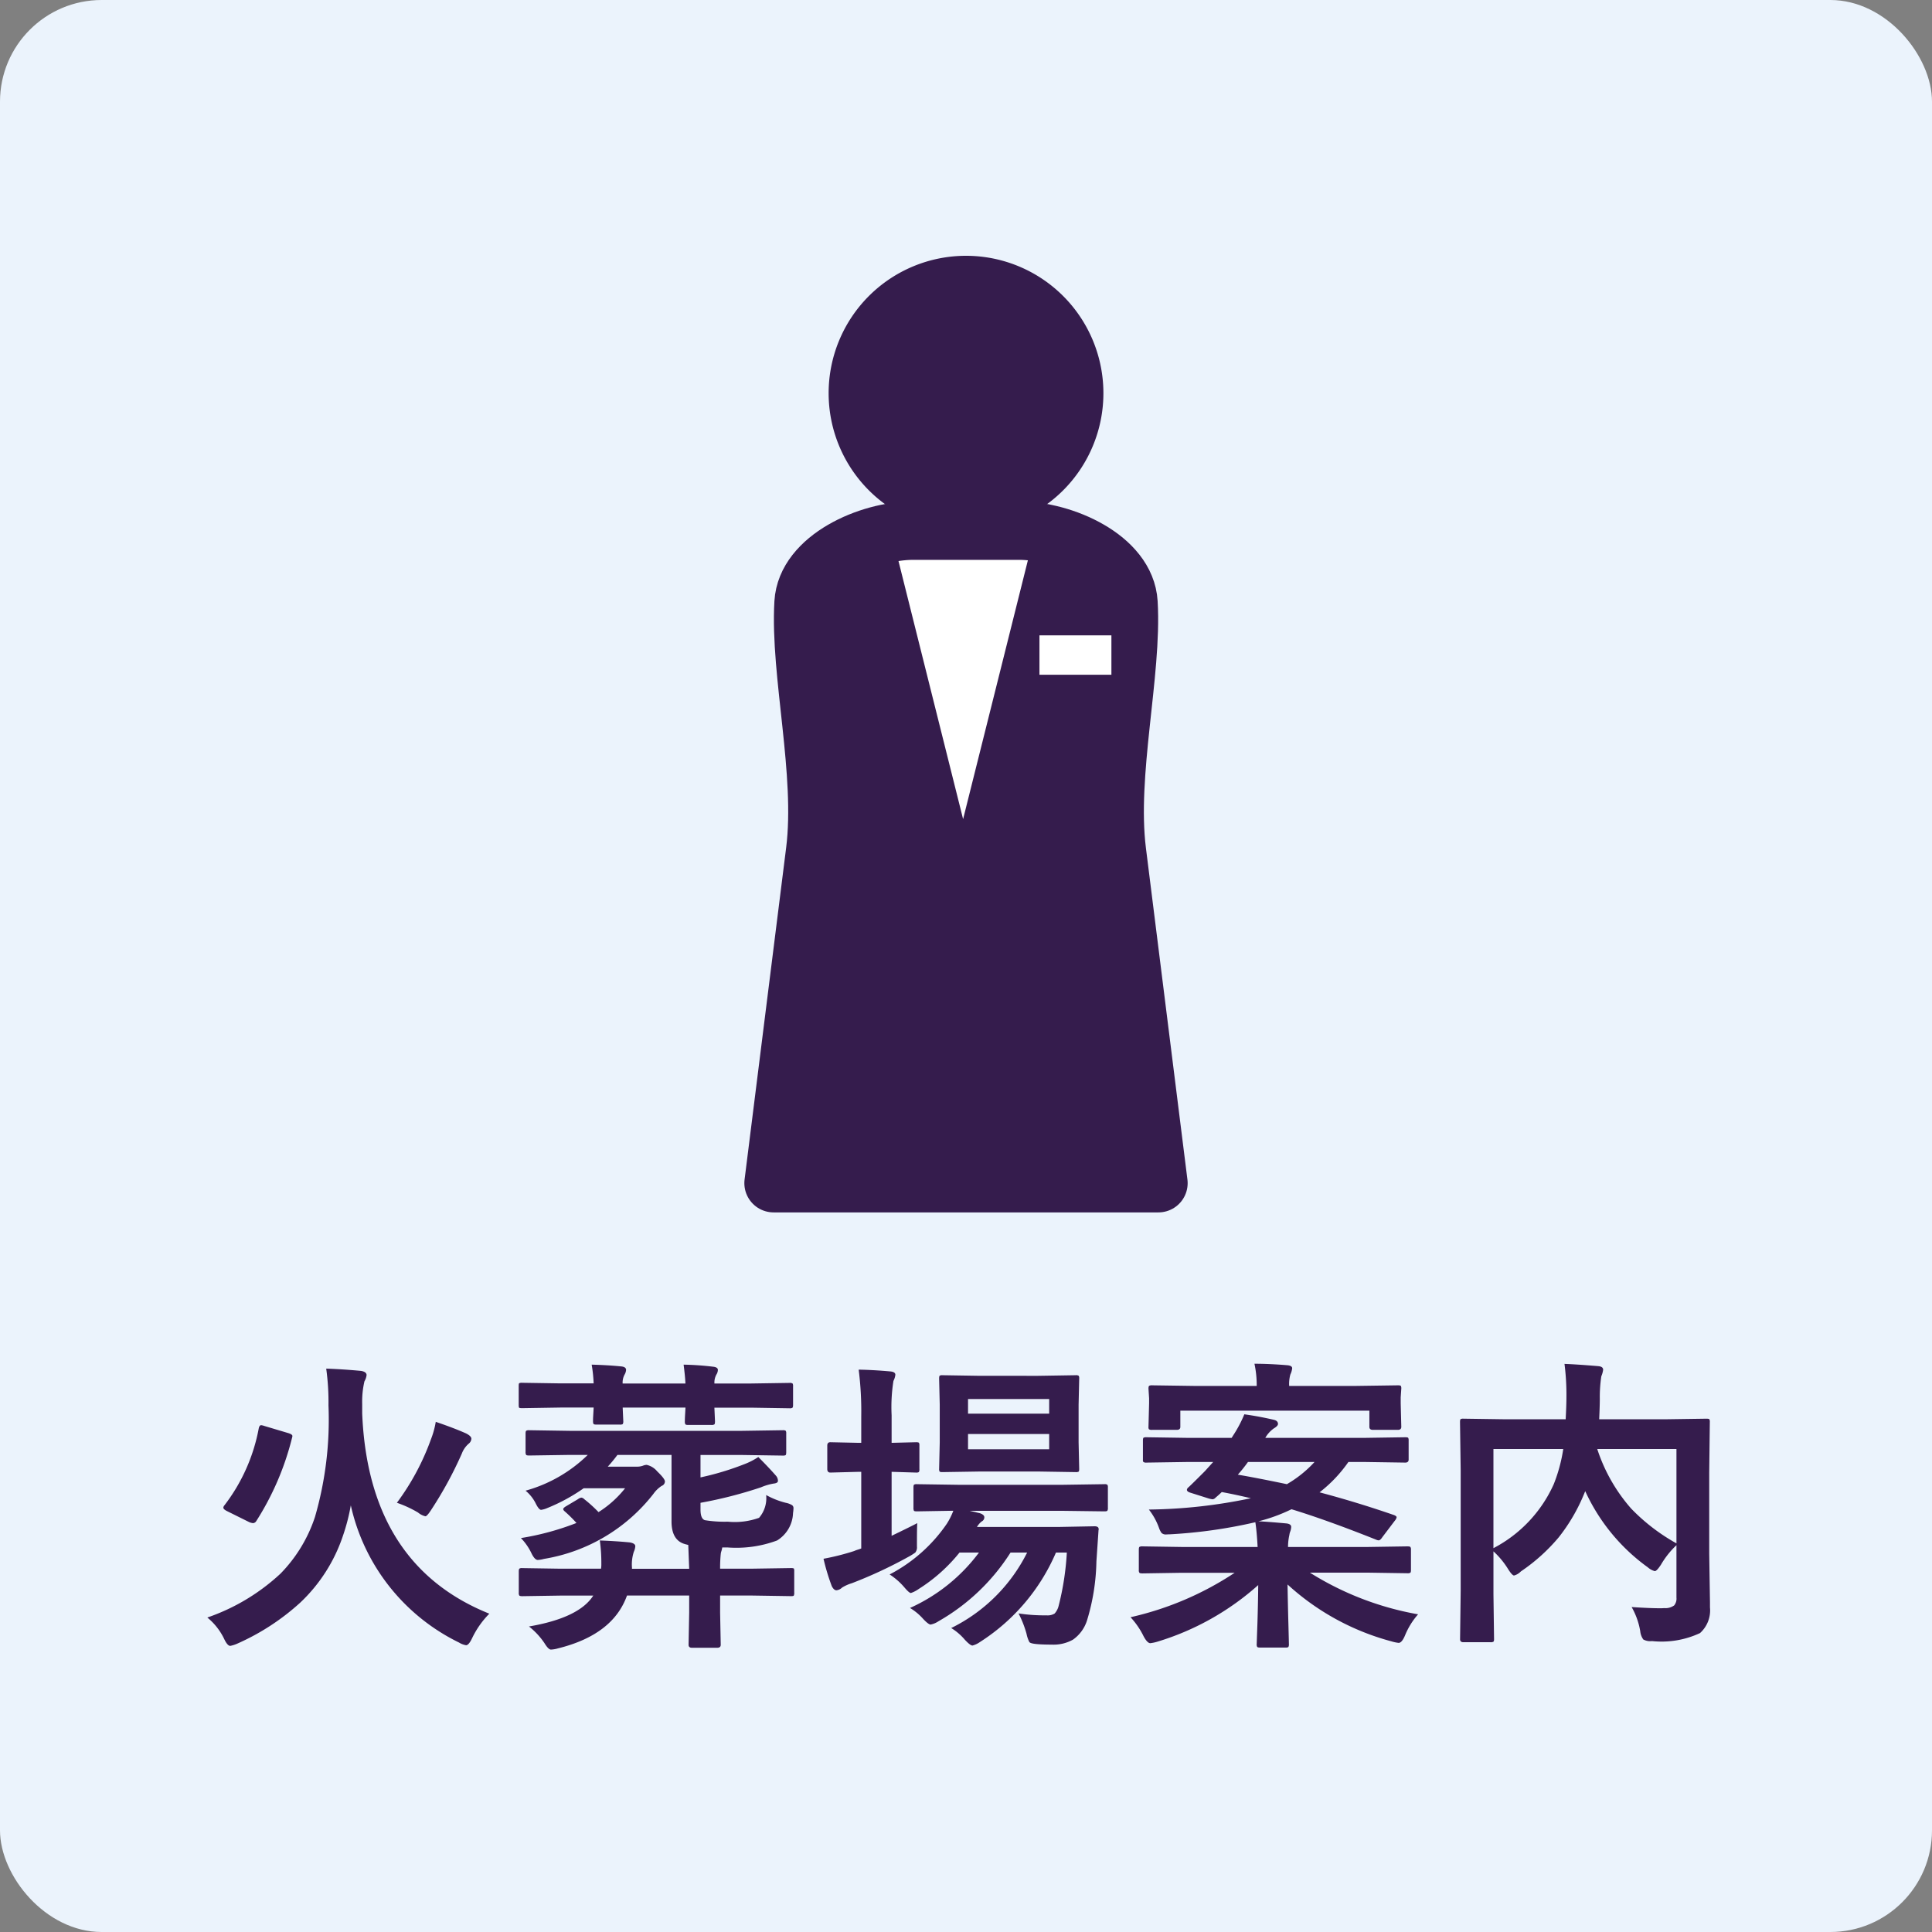
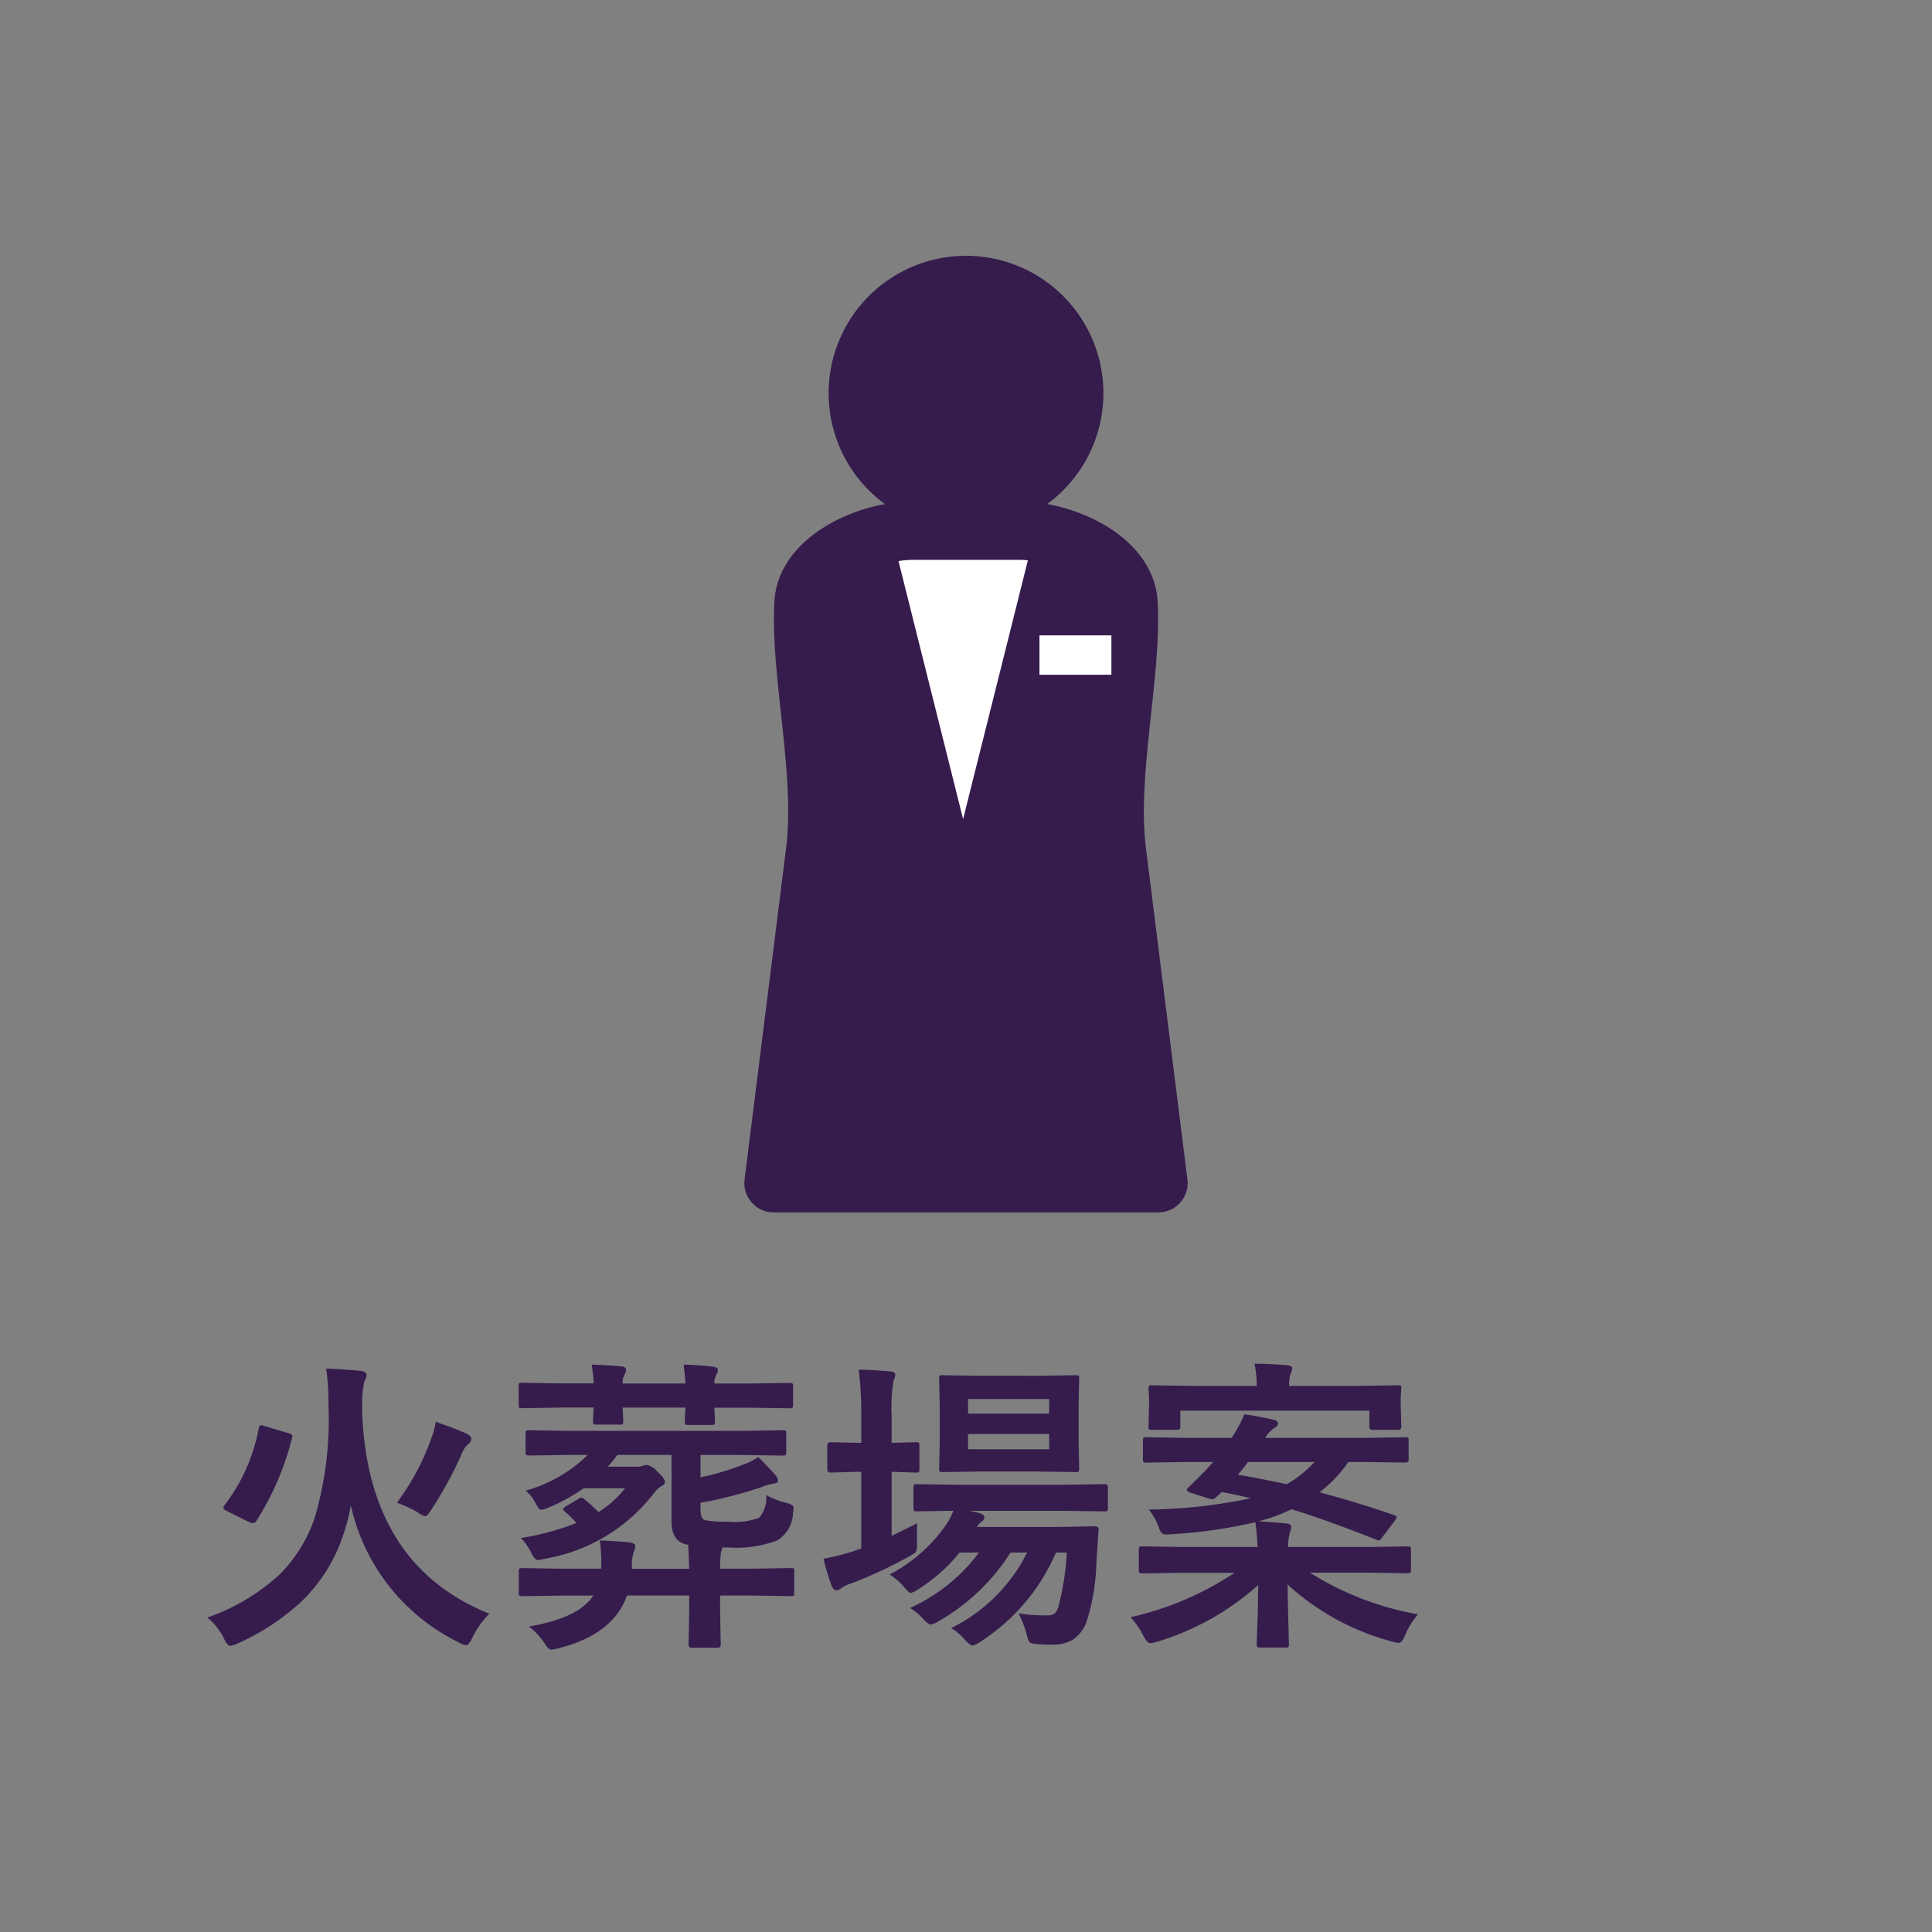
<svg xmlns="http://www.w3.org/2000/svg" id="レイヤー_1" data-name="レイヤー 1" viewBox="0 0 100 100">
  <rect x="0" y="0" width="100" height="100" fill="#808080" stroke="none" />
  <defs>
    <style>.cls-1,.cls-3{fill:#351c4d;}.cls-1,.cls-6{stroke:#351c4d;stroke-linecap:round;stroke-linejoin:round;stroke-width:3.027px;}.cls-2{fill:#ebf3fc;}.cls-4{clip-path:url(#clip-path);}.cls-5{fill:#fff;}.cls-6{fill:none;}</style>
    <clipPath id="clip-path">
      <path class="cls-1" d="M58.408,31.2c.216,3.643-1.1,8.813-.6,12.857L59.959,61.24H40.041l2.153-17.186c.506-4.043-.812-9.209-.6-12.851.133-2.292,3.371-3.739,5.668-3.739l5.474,0C55.034,27.46,58.273,28.9,58.408,31.2Z" />
    </clipPath>
  </defs>
-   <rect class="cls-2" width="100" height="100" rx="5.263" />
  <path class="cls-3" d="M25.328,83.524a4.609,4.609,0,0,0-.883,1.25c-.12.255-.226.383-.32.383a1.016,1.016,0,0,1-.367-.14,10.412,10.412,0,0,1-5.6-7.1,10.283,10.283,0,0,1-.414,1.594,8.426,8.426,0,0,1-2.2,3.437,12.084,12.084,0,0,1-3.242,2.117,1.669,1.669,0,0,1-.383.125q-.149,0-.32-.367a3.23,3.23,0,0,0-.868-1.1,10.63,10.63,0,0,0,3.789-2.274,7.582,7.582,0,0,0,1.782-2.929,18.08,18.08,0,0,0,.7-5.774,12.654,12.654,0,0,0-.117-1.906q.789.024,1.8.117c.192.031.289.105.289.219a.842.842,0,0,1-.11.32,4.587,4.587,0,0,0-.117,1.172v.492Q19.071,81.01,25.328,83.524ZM13.7,73.813l1.235.368c.13.042.2.09.2.148a.466.466,0,0,1-.023.109,14.5,14.5,0,0,1-1.852,4.3.213.213,0,0,1-.164.1.677.677,0,0,1-.2-.055l-1.149-.57c-.125-.063-.187-.122-.187-.18a.226.226,0,0,1,.062-.125,9.341,9.341,0,0,0,1.774-3.992c.026-.1.067-.149.125-.149A.922.922,0,0,1,13.7,73.813Zm6.844,3.969A12.675,12.675,0,0,0,22.305,74.5a4.488,4.488,0,0,0,.25-.906c.656.223,1.179.425,1.57.6.183.094.273.185.273.274a.349.349,0,0,1-.14.258,1.272,1.272,0,0,0-.352.507,20,20,0,0,1-1.586,2.914c-.145.224-.247.336-.3.336a.926.926,0,0,1-.383-.195A5.908,5.908,0,0,0,20.539,77.782Z" />
  <path class="cls-3" d="M30.625,70.634q.851.022,1.555.094c.151.02.226.081.226.179a.552.552,0,0,1-.078.242.861.861,0,0,0-.1.461h3.25q-.016-.375-.094-.976a14.905,14.905,0,0,1,1.547.109c.151.021.226.075.226.164a.457.457,0,0,1-.078.242.861.861,0,0,0-.1.461h1.875l2.015-.031a.252.252,0,0,1,.156.031.265.265,0,0,1,.024.141v.969c0,.083-.013.133-.039.148a.242.242,0,0,1-.141.024l-2.015-.032H36.977l.031.7c0,.094-.011.149-.031.165a.257.257,0,0,1-.157.031h-1.2c-.083,0-.133-.013-.148-.039a.314.314,0,0,1-.024-.157c0-.02,0-.109.008-.265.011-.183.019-.328.024-.438h-3.25l.031.7a.257.257,0,0,1-.031.157.279.279,0,0,1-.141.023H30.867c-.083,0-.133-.013-.148-.039s-.024-.062-.024-.141c0-.031,0-.12.008-.265.011-.183.019-.328.024-.438h-1.7l-2,.032c-.089,0-.14-.008-.156-.024s-.023-.065-.023-.148v-.969c0-.083.007-.133.023-.148a.309.309,0,0,1,.156-.024l2,.031h1.7A7.435,7.435,0,0,0,30.625,70.634ZM29.031,82.587l-2,.031q-.124,0-.156-.039a.285.285,0,0,1-.023-.148V81.337c0-.083.012-.133.039-.149a.247.247,0,0,1,.14-.023l2,.031h2.078a1.527,1.527,0,0,0,.016-.273,8.332,8.332,0,0,0-.078-1.188q.867.032,1.547.1c.192.031.289.1.289.2a.856.856,0,0,1-.078.289,2.139,2.139,0,0,0-.094.82V81.2h2.961l-.047-1.234c-.026-.005-.078-.019-.156-.039-.052-.016-.091-.028-.117-.039q-.594-.234-.594-1.141V75.306h-2.8q-.219.3-.5.609h1.523a.959.959,0,0,0,.289-.047.572.572,0,0,1,.2-.047.985.985,0,0,1,.546.336q.4.383.4.524a.246.246,0,0,1-.164.226,1.556,1.556,0,0,0-.43.414,9.033,9.033,0,0,1-5.664,3.367,1.57,1.57,0,0,1-.32.055c-.105,0-.211-.109-.321-.328a2.954,2.954,0,0,0-.554-.805,13.94,13.94,0,0,0,2.875-.781,7.086,7.086,0,0,0-.6-.594c-.057-.047-.086-.089-.086-.125s.05-.09.149-.148l.617-.367a.38.38,0,0,1,.172-.078.24.24,0,0,1,.148.078,7.185,7.185,0,0,1,.742.672,5.5,5.5,0,0,0,1.375-1.235H30.211a9.365,9.365,0,0,1-1.883,1.024,1.182,1.182,0,0,1-.32.093c-.078,0-.175-.117-.289-.351a2.032,2.032,0,0,0-.516-.641,7.434,7.434,0,0,0,3.219-1.851h-.945l-2.079.031c-.093,0-.148-.011-.164-.031a.28.28,0,0,1-.031-.157V74.2c0-.083.013-.133.039-.148a.309.309,0,0,1,.156-.024l2.079.032h8.945l2.094-.032a.245.245,0,0,1,.156.032.261.261,0,0,1,.023.14v.953c0,.089-.01.144-.031.164a.282.282,0,0,1-.148.024l-2.094-.031H36.258V76.47a14.5,14.5,0,0,0,2.258-.68,3.6,3.6,0,0,0,.734-.375q.555.555.922.977a.406.406,0,0,1,.094.257c0,.079-.076.125-.227.141a2.907,2.907,0,0,0-.656.195,22.406,22.406,0,0,1-3.125.8v.352c0,.312.075.5.226.547a6.307,6.307,0,0,0,1.188.078,3.712,3.712,0,0,0,1.617-.2,1.557,1.557,0,0,0,.367-1.179,4.189,4.189,0,0,0,1.008.4,1.022,1.022,0,0,1,.336.125.191.191,0,0,1,.07.172,1.8,1.8,0,0,1-.023.234,1.728,1.728,0,0,1-.828,1.422,6.057,6.057,0,0,1-2.563.36h-.273a1.077,1.077,0,0,1-.047.2.657.657,0,0,0-.031.148,7.048,7.048,0,0,0-.032.75h1.68l2-.031c.078,0,.125.011.141.031a.368.368,0,0,1,.015.141v1.094a.311.311,0,0,1-.023.16c-.016.018-.06.027-.133.027l-2-.031h-1.68v.883l.032,1.664q0,.156-.18.156H35.813c-.115,0-.172-.052-.172-.156l.031-1.664v-.883H32.453q-.726,2.031-3.57,2.734a1.518,1.518,0,0,1-.367.063c-.089,0-.2-.113-.336-.336a3.809,3.809,0,0,0-.8-.86q2.593-.444,3.328-1.6Z" />
  <path class="cls-3" d="M47.477,78.837c-.011.183-.016.513-.016.992v.219a.435.435,0,0,1-.086.312,3.016,3.016,0,0,1-.336.211,23.2,23.2,0,0,1-2.945,1.375,2.111,2.111,0,0,0-.508.227.5.5,0,0,1-.289.14c-.089,0-.169-.07-.242-.21a11.03,11.03,0,0,1-.43-1.422,12.581,12.581,0,0,0,1.586-.4,1.485,1.485,0,0,1,.187-.07c.083-.026.144-.047.18-.063V76.181h-.133l-1.468.039c-.1,0-.157-.06-.157-.18V74.821c0-.114.052-.172.157-.172l1.468.032h.133V73.306a17.105,17.105,0,0,0-.133-2.414c.536.01,1.083.042,1.641.093.172.016.258.074.258.172a.952.952,0,0,1-.1.321,8.676,8.676,0,0,0-.094,1.781v1.422l1.266-.032c.083,0,.133.011.149.032a.272.272,0,0,1,.023.14V76.04a.252.252,0,0,1-.031.156.265.265,0,0,1-.141.024l-1.266-.039v3.312Q47.173,79,47.477,78.837Zm1.757,5.43a8.66,8.66,0,0,0,3.93-3.907h-.859a10.666,10.666,0,0,1-3.727,3.555,1.156,1.156,0,0,1-.406.172q-.117,0-.4-.305a2.887,2.887,0,0,0-.671-.554,9.088,9.088,0,0,0,3.57-2.868H49.664a8.546,8.546,0,0,1-2.109,1.883,1.562,1.562,0,0,1-.407.211c-.062,0-.174-.1-.335-.289a3.493,3.493,0,0,0-.766-.672,8.125,8.125,0,0,0,2.961-2.625,3.631,3.631,0,0,0,.336-.672l-1.891.032c-.083,0-.133-.011-.148-.032a.336.336,0,0,1-.024-.156V76.993c0-.083.011-.133.032-.148a.259.259,0,0,1,.14-.024l2.18.032h5.359l2.172-.032a.243.243,0,0,1,.156.032.259.259,0,0,1,.024.14V78.04a.266.266,0,0,1-.028.156c-.018.021-.069.032-.152.032L54.992,78.2h-4.8l.531.125c.151.052.226.122.226.211a.236.236,0,0,1-.132.211.958.958,0,0,0-.25.289h4.171L56.656,79c.141,0,.211.05.211.148v.032a.137.137,0,0,0-.008.031l-.109,1.609a11.083,11.083,0,0,1-.492,3.071,1.931,1.931,0,0,1-.719.976,2.048,2.048,0,0,1-1.094.258c-.348,0-.62-.011-.812-.031s-.31-.05-.352-.1a1.633,1.633,0,0,1-.148-.43,5.388,5.388,0,0,0-.414-1.054,8.875,8.875,0,0,0,1.453.1.686.686,0,0,0,.414-.093.912.912,0,0,0,.211-.407,14.257,14.257,0,0,0,.422-2.75h-.563a10.318,10.318,0,0,1-3.937,4.633,1.207,1.207,0,0,1-.383.18q-.117,0-.4-.305A2.908,2.908,0,0,0,49.234,84.267Zm4.508-13.055,1.938-.031a.247.247,0,0,1,.156.031.285.285,0,0,1,.023.148l-.031,1.352v1.937l.031,1.375c0,.083-.01.133-.031.149a.3.3,0,0,1-.148.023l-1.938-.031H50.734l-1.953.031c-.083,0-.133-.01-.148-.031a.261.261,0,0,1-.024-.141l.032-1.375V72.712l-.032-1.352c0-.089.011-.14.032-.156a.261.261,0,0,1,.14-.023l1.953.031Zm.563,1.2h-4.2v.758h4.2Zm0,2.6v-.789h-4.2v.789Z" />
  <path class="cls-3" d="M72.164,78.423c.083.036.125.073.125.109a.383.383,0,0,1-.094.18l-.64.844c-.074.114-.138.172-.2.172a.394.394,0,0,1-.14-.04q-2.571-1.023-4.367-1.57a8.717,8.717,0,0,1-1.711.625q.438.017,1.453.11c.161.02.242.081.242.179a.782.782,0,0,1-.047.235.692.692,0,0,0-.047.179,2.906,2.906,0,0,0-.07.625H70.82l2.016-.031c.094,0,.148.011.164.031a.213.213,0,0,1,.031.141v1.047c0,.078-.01.126-.031.144a.287.287,0,0,1-.164.028L70.82,81.4H67.8a15.6,15.6,0,0,0,5.6,2.157,3.819,3.819,0,0,0-.671,1.078q-.165.4-.336.4a1.994,1.994,0,0,1-.368-.078,12.875,12.875,0,0,1-5.382-2.945q.015.977.047,2.133c.015.573.023.89.023.953a.254.254,0,0,1-.031.156.292.292,0,0,1-.149.023H65.219c-.083,0-.133-.012-.149-.039a.247.247,0,0,1-.023-.14c0-.011.013-.388.039-1.133q.03-.992.039-1.922a13.835,13.835,0,0,1-5.219,2.93,2.066,2.066,0,0,1-.367.078c-.1,0-.222-.122-.351-.367a4.079,4.079,0,0,0-.672-.977,16.172,16.172,0,0,0,5.39-2.3h-2.75l-2.015.032c-.094,0-.149-.011-.164-.032a.207.207,0,0,1-.032-.14V80.212c0-.083.013-.133.039-.149a.33.33,0,0,1,.157-.023l2.015.031h3.938c-.027-.52-.066-.948-.117-1.281a25.693,25.693,0,0,1-4.414.625c-.089,0-.157.008-.2.008a.319.319,0,0,1-.242-.078,1.013,1.013,0,0,1-.133-.266,3.383,3.383,0,0,0-.523-.945,26.9,26.9,0,0,0,5.281-.586q-.828-.195-1.508-.32-.124.125-.32.289a.24.24,0,0,1-.156.086,1.229,1.229,0,0,1-.242-.055l-.914-.289c-.115-.036-.172-.086-.172-.149a.19.19,0,0,1,.078-.125q.156-.14.851-.836l.43-.476H61.4l-2.054.031a.269.269,0,0,1-.164-.031.2.2,0,0,1-.024-.125v-.985c0-.083.011-.132.032-.148a.34.34,0,0,1,.156-.023l2.054.031H63.75l.078-.125a6.384,6.384,0,0,0,.578-1.094q.781.11,1.547.289c.13.036.195.107.195.211,0,.067-.07.144-.21.227a1.51,1.51,0,0,0-.446.492h5.2l2.047-.031c.083,0,.133.01.149.031a.272.272,0,0,1,.023.14v.985c0,.1-.058.156-.172.156l-2.047-.031h-.9a7.148,7.148,0,0,1-1.492,1.57Q70.243,77.759,72.164,78.423Zm-11.07-4.57q0,.156-.18.156H59.633a.269.269,0,0,1-.164-.031.2.2,0,0,1-.024-.125l.032-1.219v-.258l-.032-.5c0-.083.013-.133.039-.148a.289.289,0,0,1,.149-.024l2.164.031h3.25a5.2,5.2,0,0,0-.117-1.148q.78,0,1.711.078c.161.016.242.067.242.156a1,1,0,0,1-.094.321,1.843,1.843,0,0,0-.062.593h3.468l2.164-.031c.083,0,.133.011.149.031a.279.279,0,0,1,.023.141l-.031.453v.305l.031,1.219c0,.1-.057.156-.172.156h-1.3c-.121,0-.18-.052-.18-.156v-.836H61.094Zm2.976,2.476q.938.158,2.539.492a6.05,6.05,0,0,0,1.43-1.148H64.594A7.8,7.8,0,0,1,64.07,76.329Z" />
-   <path class="cls-3" d="M84.453,83.181c.636.042,1.13.062,1.485.062a1.926,1.926,0,0,0,.195-.008.772.772,0,0,0,.523-.14.553.553,0,0,0,.117-.4V79.978a4.5,4.5,0,0,0-.8,1.007q-.219.336-.321.336a.867.867,0,0,1-.359-.195,9.951,9.951,0,0,1-3.242-3.945L82,77.306a9.318,9.318,0,0,1-1.32,2.265,9.477,9.477,0,0,1-1.961,1.766.751.751,0,0,1-.352.211c-.062,0-.164-.107-.3-.32a4.3,4.3,0,0,0-.766-.93v2.226l.031,2.321c0,.073-.013.117-.039.133a.3.3,0,0,1-.148.023h-1.4c-.114,0-.172-.052-.172-.156l.032-2.516V76.134L75.57,73.61c0-.089.011-.14.032-.156a.285.285,0,0,1,.148-.023l2.156.031h3.133q.039-.734.039-1.149a12.6,12.6,0,0,0-.1-1.718q.631.023,1.757.117c.162.016.243.078.243.187a1.252,1.252,0,0,1-.094.336,7.263,7.263,0,0,0-.078,1.172c0,.235-.011.586-.032,1.055H86.18l2.148-.031c.083,0,.133.01.149.031a.3.3,0,0,1,.023.148l-.031,2.625v4.172l.039,2.531V83.2a1.575,1.575,0,0,1-.516,1.328,4.7,4.7,0,0,1-2.484.414.738.738,0,0,1-.453-.085.9.9,0,0,1-.157-.43A3.78,3.78,0,0,0,84.453,83.181Zm-4.031-6.36A8.24,8.24,0,0,0,80.914,75H77.3v5.133A6.929,6.929,0,0,0,80.422,76.821Zm6.351,3.063V75h-4.1a8.77,8.77,0,0,0,1.758,3.086A10.021,10.021,0,0,0,86.773,79.884Z" />
  <path class="cls-3" d="M50,13.24a7.111,7.111,0,1,0,7.112,7.111A7.111,7.111,0,0,0,50,13.24Z" />
  <path class="cls-3" d="M58.408,31.2c.216,3.643-1.1,8.813-.6,12.857L59.959,61.24H40.041l2.153-17.186c.506-4.043-.812-9.209-.6-12.851.133-2.292,3.371-3.739,5.668-3.739l5.474,0C55.034,27.46,58.273,28.9,58.408,31.2Z" />
  <g class="cls-4">
    <polygon class="cls-5" points="45.388 24.574 47.619 33.486 49.85 42.397 52.081 33.486 54.311 24.574 49.85 24.574 45.388 24.574" />
  </g>
  <path class="cls-6" d="M58.408,31.2c.216,3.643-1.1,8.813-.6,12.857L59.959,61.24H40.041l2.153-17.186c.506-4.043-.812-9.209-.6-12.851.133-2.292,3.371-3.739,5.668-3.739l5.474,0C55.034,27.46,58.273,28.9,58.408,31.2Z" />
  <rect class="cls-5" x="53.802" y="32.886" width="3.724" height="2.039" />
</svg>